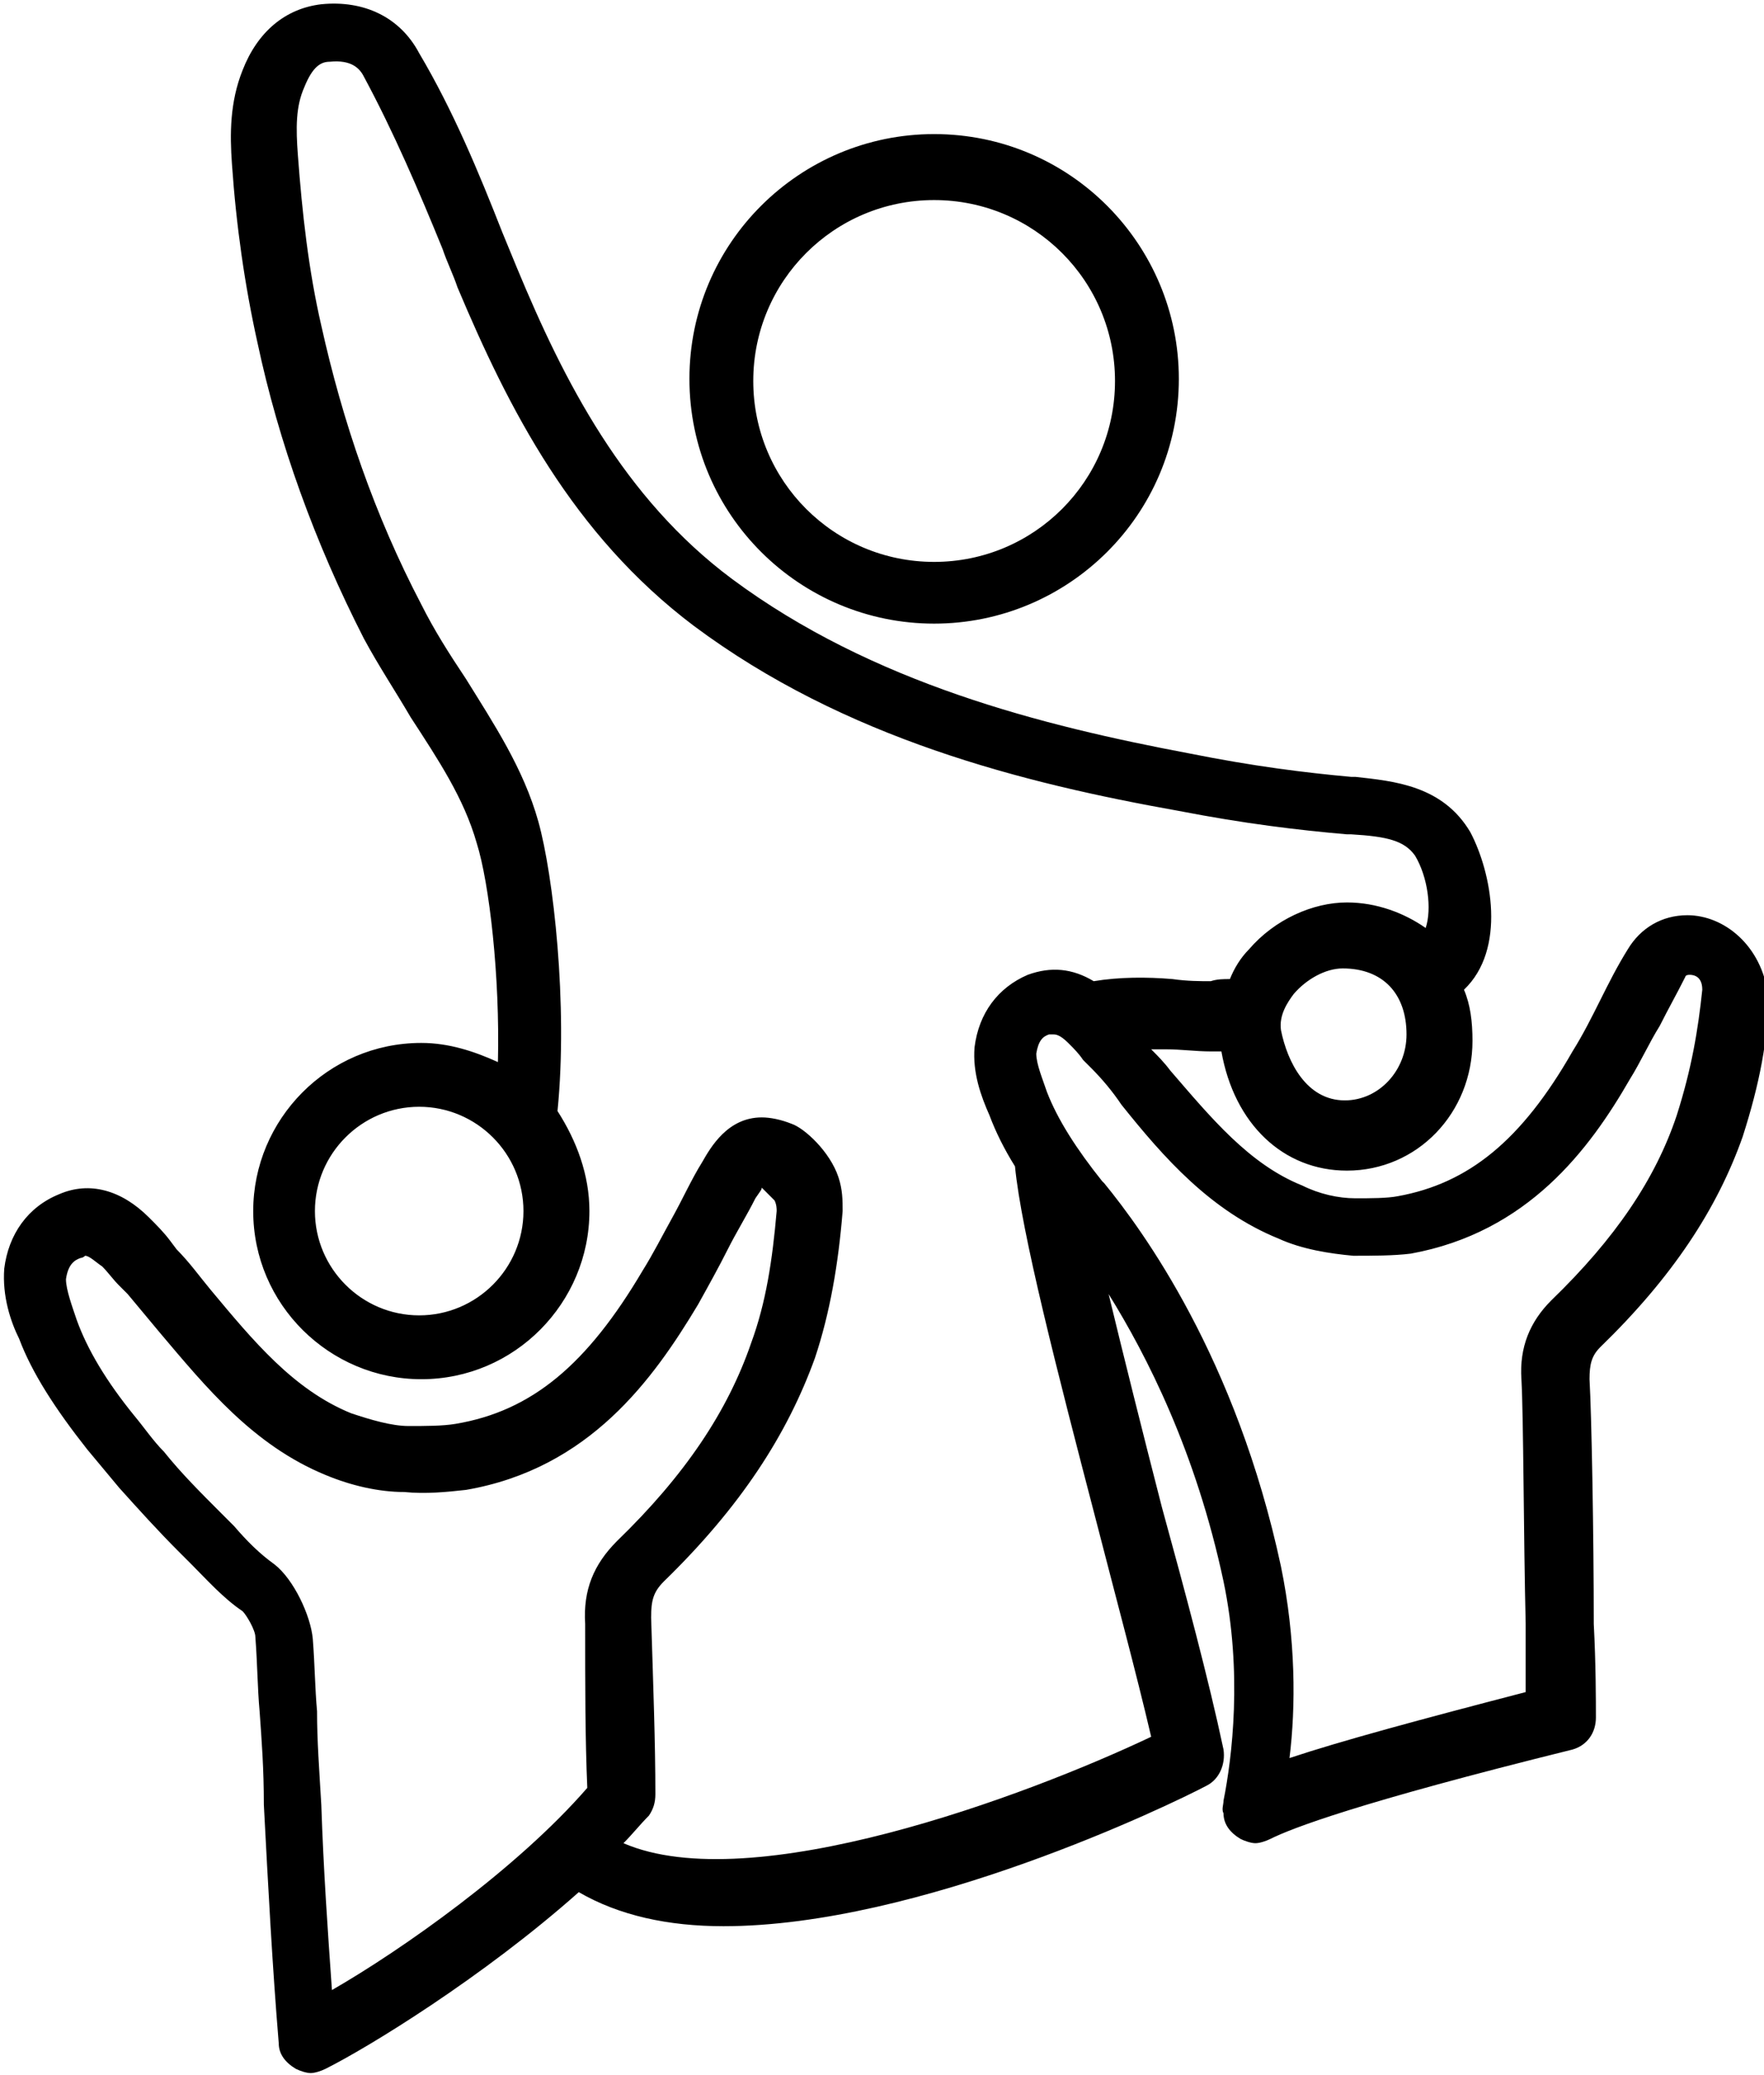
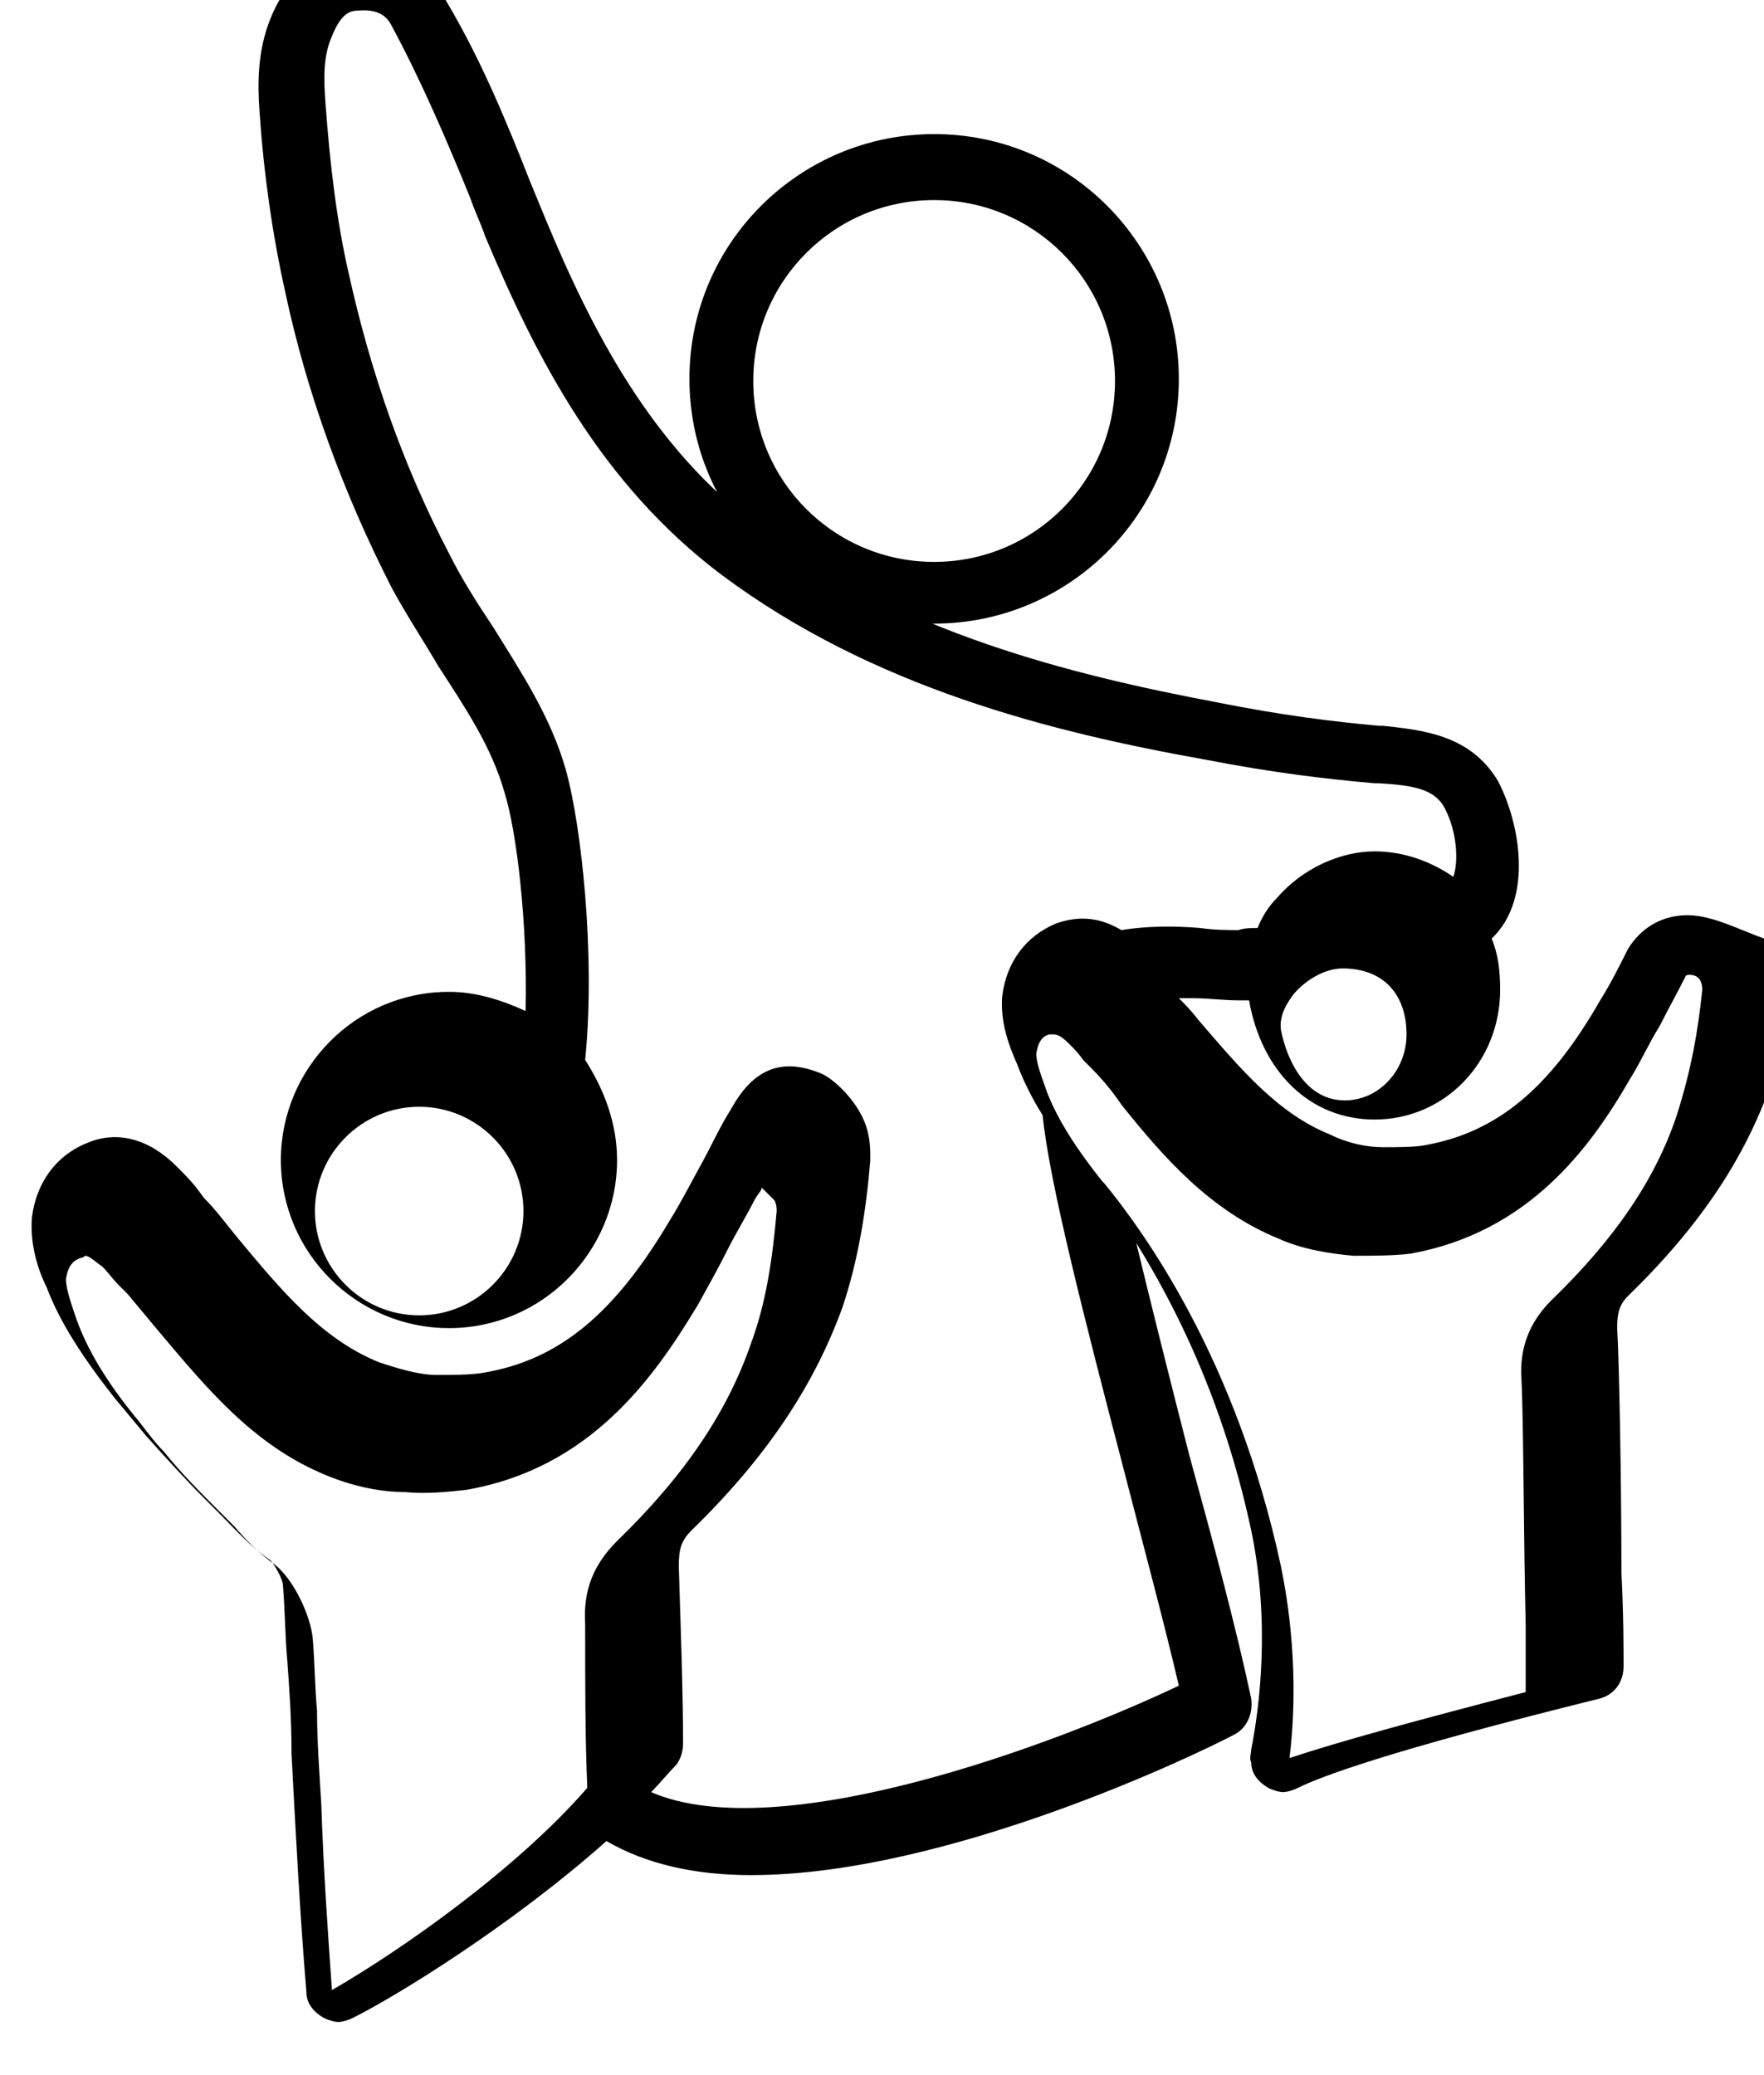
<svg xmlns="http://www.w3.org/2000/svg" class="svg" version="1.1" x="0px" y="0px" viewBox="-247 358.9 82.9 97.5" style="enable-background:new -247 358.9 82.9 97.5;" xml:space="preserve">
-   <path d="M-203.1,388.2c6.3,0,11.5-5.1,11.5-11.5c0-6.3-5.1-11.5-11.5-11.5c-6.3,0-11.5,5.1-11.5,11.5  C-214.6,383.1-209.4,388.2-203.1,388.2z M-203.1,368.3c4.7,0,8.5,3.8,8.5,8.5c0,4.7-3.8,8.5-8.5,8.5c-4.7,0-8.5-3.8-8.5-8.5  C-211.6,372.1-207.8,368.3-203.1,368.3z M-167.7,401.9c-1.2,0-2.2,0.6-2.8,1.6c-0.5,0.8-0.9,1.6-1.3,2.4c-0.4,0.8-0.8,1.6-1.3,2.4  c-2.4,4.2-4.9,6.2-8.2,6.8c-0.5,0.1-1.3,0.1-2,0.1c-0.8,0-1.7-0.2-2.5-0.6c-2.5-1-4.3-3.2-6.2-5.4c-0.3-0.4-0.6-0.7-0.9-1  c0.2,0,0.5,0,0.7,0c0.7,0,1.4,0.1,2.1,0.1c0.2,0,0.3,0,0.5,0c0.6,3.4,2.9,5.6,5.9,5.6c3.3,0,5.9-2.7,5.9-6.1c0-0.9-0.1-1.7-0.4-2.4  c2-1.9,1.3-5.5,0.3-7.4c-1.3-2.2-3.6-2.4-5.4-2.6l-0.2,0c-2.2-0.2-4.6-0.5-7.6-1.1c-6.9-1.3-14.9-3.3-21.5-8.2  c-5.1-3.8-7.9-9.3-10.1-14.6l-0.7-1.7c-1.1-2.8-2.3-5.7-3.9-8.4c-0.9-1.7-2.6-2.5-4.6-2.3c-1.7,0.2-3,1.3-3.7,3.1  c-0.6,1.5-0.6,3-0.5,4.4c0.2,2.9,0.6,5.7,1.2,8.4c1,4.7,2.7,9.4,5,13.9c0.7,1.3,1.5,2.5,2.2,3.7c1.3,2,2.5,3.8,3.1,5.9  c0.6,1.9,1.1,6.3,1,10.3c-1.1-0.5-2.3-0.9-3.6-0.9c-4.4,0-7.9,3.6-7.9,7.9c0,4.4,3.6,7.9,7.9,7.9c4.4,0,7.9-3.6,7.9-7.9  c0-1.7-0.6-3.3-1.5-4.7c0.5-5-0.2-11.1-0.9-13.6c-0.7-2.5-2.1-4.6-3.4-6.7c-0.8-1.2-1.5-2.3-2.1-3.5c-2.2-4.2-3.7-8.6-4.7-13.1  c-0.6-2.6-0.9-5.3-1.1-8c-0.1-1.3-0.1-2.3,0.3-3.2c0.4-1,0.8-1.2,1.2-1.2c1-0.1,1.4,0.3,1.6,0.7c1.4,2.6,2.6,5.4,3.7,8.1  c0.2,0.6,0.5,1.2,0.7,1.8c2.4,5.7,5.4,11.6,11.1,15.9c7.1,5.3,15.5,7.4,22.8,8.7c3.1,0.6,5.6,0.9,7.9,1.1l0.2,0c1.7,0.1,2.5,0.3,3,1  c0.6,1,0.8,2.5,0.5,3.4c-1-0.7-2.3-1.2-3.7-1.2c-1.6,0-3.4,0.8-4.6,2.2c-0.4,0.4-0.7,0.9-0.9,1.4c-0.3,0-0.6,0-0.9,0.1  c-0.5,0-1.1,0-1.8-0.1c-1.2-0.1-2.5-0.1-3.7,0.1c-1-0.6-2-0.7-3.1-0.3c-1.4,0.6-2.3,1.8-2.5,3.4c-0.1,1.2,0.3,2.3,0.7,3.2  c0.3,0.8,0.7,1.6,1.2,2.4c0.3,3.1,2,9.7,3.8,16.6c0.9,3.5,1.9,7.2,2.6,10.2c-5.9,2.8-18.8,7.6-24.8,5c0.4-0.4,0.8-0.9,1.2-1.3  c0.2-0.3,0.3-0.6,0.3-1c0-2.4-0.1-5.1-0.2-8.3c0-0.8,0.1-1.2,0.6-1.7c3.6-3.5,5.8-6.9,7.1-10.5c0.7-2.1,1.1-4.4,1.3-6.9  c0-0.5,0-1-0.2-1.6c-0.4-1.2-1.6-2.3-2.2-2.5c-0.5-0.2-1-0.3-1.4-0.3c-1.6,0-2.4,1.4-2.8,2.1c-0.5,0.8-0.9,1.7-1.4,2.6  c-0.5,0.9-0.9,1.7-1.4,2.5c-2.6,4.4-5.2,6.6-8.8,7.2c-0.6,0.1-1.4,0.1-2.2,0.1c-0.8,0-1.8-0.3-2.7-0.6c-2.7-1.1-4.6-3.4-6.6-5.8  c-0.5-0.6-1-1.3-1.6-1.9l-0.3-0.4c-0.3-0.4-0.6-0.7-1-1.1c-1.3-1.3-2.8-1.7-4.2-1.1c-1.5,0.6-2.4,1.9-2.6,3.5  c-0.1,1.3,0.3,2.5,0.7,3.3c0.6,1.6,1.7,3.3,3.2,5.2c0.5,0.6,1,1.2,1.5,1.8c0.9,1,1.8,2,2.8,3c0.2,0.2,0.4,0.4,0.6,0.6  c0.7,0.7,1.5,1.6,2.4,2.2c0.2,0.2,0.6,0.9,0.6,1.2c0.1,1.3,0.1,2.4,0.2,3.5c0.1,1.4,0.2,2.7,0.2,4.4c0.2,3.8,0.4,7.6,0.7,11.2  c0,0.5,0.3,0.9,0.8,1.2c0.2,0.1,0.5,0.2,0.7,0.2c0.2,0,0.5-0.1,0.7-0.2c2-1,7.4-4.3,11.9-8.3c1.9,1.1,4.2,1.6,6.8,1.6  c9.2,0,21-5.7,22.7-6.6c0.6-0.3,0.9-1,0.8-1.7c-0.7-3.3-1.8-7.4-2.9-11.4c-0.9-3.5-1.8-7.1-2.5-10c1.8,2.9,4.1,7.4,5.4,13.5  c0.9,4.3,0.4,8.3,0,10.3c0,0.2-0.1,0.4,0,0.6c0,0.5,0.3,0.9,0.8,1.2c0.2,0.1,0.5,0.2,0.7,0.2c0.2,0,0.5-0.1,0.7-0.2  c1-0.5,4.1-1.7,14.2-4.2c0.7-0.2,1.1-0.8,1.1-1.5c0-0.8,0-2.5-0.1-4.4c0-4.1-0.1-9.8-0.2-11.5c0-0.7,0.1-1.1,0.5-1.5  c3.4-3.3,5.5-6.5,6.7-9.9c0.8-2.5,1.2-4.6,1.2-6.6C-164.2,403.3-166,401.9-167.7,401.9z M-227.3,420.7c-2.7,0-4.9-2.2-4.9-4.9  c0-2.7,2.2-4.9,4.9-4.9c2.7,0,4.9,2.2,4.9,4.9C-222.4,418.5-224.6,420.7-227.3,420.7z M-186.2,405.6c0.6-0.7,1.5-1.2,2.3-1.2  c0,0,0,0,0,0c1.9,0,3,1.2,3,3.1c0,1.7-1.3,3.1-2.9,3.1c-1.8,0-2.7-1.8-3-3.3C-186.9,406.6-186.5,406-186.2,405.6z M-219.4,442.9  c-3.3,3.8-8.7,7.6-12,9.5c-0.2-2.8-0.4-5.7-0.5-8.7c-0.1-1.7-0.2-3-0.2-4.4c-0.1-1.1-0.1-2.1-0.2-3.4c-0.1-1.1-0.9-2.8-1.8-3.5  c-0.7-0.5-1.3-1.1-1.9-1.8c-0.2-0.2-0.4-0.4-0.6-0.6c-1-1-1.9-1.9-2.7-2.9c-0.5-0.5-0.9-1.1-1.4-1.7c-1.3-1.6-2.2-3.1-2.7-4.5  c-0.2-0.6-0.5-1.4-0.5-1.9c0.1-0.7,0.4-0.9,0.7-1c0.1,0,0.2-0.1,0.2-0.1c0.2,0,0.5,0.3,0.8,0.5c0.3,0.3,0.5,0.6,0.8,0.9l0.4,0.4  c0.5,0.6,1,1.2,1.5,1.8c2.2,2.6,4.4,5.3,7.8,6.7c1.2,0.5,2.5,0.8,3.7,0.8c1,0.1,2,0,2.9-0.1c5.8-1,8.8-5.2,10.9-8.7  c0.5-0.9,1-1.8,1.4-2.6c0.4-0.8,0.9-1.6,1.3-2.4c0.2-0.3,0.3-0.4,0.3-0.5c0.2,0.2,0.5,0.5,0.6,0.6c0.1,0.2,0.1,0.4,0.1,0.5  c-0.2,2.3-0.5,4.3-1.2,6.2c-1.1,3.2-3.1,6.2-6.3,9.3c-1.1,1.1-1.6,2.3-1.5,3.9C-219.5,438.1-219.5,440.6-219.4,442.9z M-168.2,411.3  c-1,3-2.9,5.8-5.9,8.7c-1,1-1.5,2.2-1.4,3.7c0.1,1.8,0.1,7.4,0.2,11.5c0,1.2,0,2.4,0,3.2c-5,1.3-8.7,2.3-11.1,3.1  c0.3-2.4,0.3-5.6-0.4-9c-2.1-9.8-6.5-15.8-8.3-18l-0.1-0.1c-1.2-1.5-2.1-2.9-2.6-4.2c-0.2-0.6-0.5-1.3-0.5-1.8  c0.1-0.6,0.3-0.8,0.6-0.9c0.1,0,0.1,0,0.2,0c0.1,0,0.3,0,0.7,0.4c0.3,0.3,0.5,0.5,0.7,0.8l0.4,0.4c0.5,0.5,1,1.1,1.4,1.7  c2,2.5,4.2,5,7.4,6.3c1.1,0.5,2.4,0.7,3.5,0.8c0.9,0,1.9,0,2.7-0.1c5.5-1,8.4-4.9,10.3-8.2c0.5-0.8,0.9-1.7,1.4-2.5  c0.4-0.8,0.8-1.5,1.2-2.3c0,0,0-0.1,0.2-0.1c0.1,0,0.6,0,0.6,0.7C-167.2,407.3-167.5,409.1-168.2,411.3z" />
+   <path d="M-203.1,388.2c6.3,0,11.5-5.1,11.5-11.5c0-6.3-5.1-11.5-11.5-11.5c-6.3,0-11.5,5.1-11.5,11.5  C-214.6,383.1-209.4,388.2-203.1,388.2z M-203.1,368.3c4.7,0,8.5,3.8,8.5,8.5c0,4.7-3.8,8.5-8.5,8.5c-4.7,0-8.5-3.8-8.5-8.5  C-211.6,372.1-207.8,368.3-203.1,368.3z M-167.7,401.9c-1.2,0-2.2,0.6-2.8,1.6c-0.4,0.8-0.8,1.6-1.3,2.4  c-2.4,4.2-4.9,6.2-8.2,6.8c-0.5,0.1-1.3,0.1-2,0.1c-0.8,0-1.7-0.2-2.5-0.6c-2.5-1-4.3-3.2-6.2-5.4c-0.3-0.4-0.6-0.7-0.9-1  c0.2,0,0.5,0,0.7,0c0.7,0,1.4,0.1,2.1,0.1c0.2,0,0.3,0,0.5,0c0.6,3.4,2.9,5.6,5.9,5.6c3.3,0,5.9-2.7,5.9-6.1c0-0.9-0.1-1.7-0.4-2.4  c2-1.9,1.3-5.5,0.3-7.4c-1.3-2.2-3.6-2.4-5.4-2.6l-0.2,0c-2.2-0.2-4.6-0.5-7.6-1.1c-6.9-1.3-14.9-3.3-21.5-8.2  c-5.1-3.8-7.9-9.3-10.1-14.6l-0.7-1.7c-1.1-2.8-2.3-5.7-3.9-8.4c-0.9-1.7-2.6-2.5-4.6-2.3c-1.7,0.2-3,1.3-3.7,3.1  c-0.6,1.5-0.6,3-0.5,4.4c0.2,2.9,0.6,5.7,1.2,8.4c1,4.7,2.7,9.4,5,13.9c0.7,1.3,1.5,2.5,2.2,3.7c1.3,2,2.5,3.8,3.1,5.9  c0.6,1.9,1.1,6.3,1,10.3c-1.1-0.5-2.3-0.9-3.6-0.9c-4.4,0-7.9,3.6-7.9,7.9c0,4.4,3.6,7.9,7.9,7.9c4.4,0,7.9-3.6,7.9-7.9  c0-1.7-0.6-3.3-1.5-4.7c0.5-5-0.2-11.1-0.9-13.6c-0.7-2.5-2.1-4.6-3.4-6.7c-0.8-1.2-1.5-2.3-2.1-3.5c-2.2-4.2-3.7-8.6-4.7-13.1  c-0.6-2.6-0.9-5.3-1.1-8c-0.1-1.3-0.1-2.3,0.3-3.2c0.4-1,0.8-1.2,1.2-1.2c1-0.1,1.4,0.3,1.6,0.7c1.4,2.6,2.6,5.4,3.7,8.1  c0.2,0.6,0.5,1.2,0.7,1.8c2.4,5.7,5.4,11.6,11.1,15.9c7.1,5.3,15.5,7.4,22.8,8.7c3.1,0.6,5.6,0.9,7.9,1.1l0.2,0c1.7,0.1,2.5,0.3,3,1  c0.6,1,0.8,2.5,0.5,3.4c-1-0.7-2.3-1.2-3.7-1.2c-1.6,0-3.4,0.8-4.6,2.2c-0.4,0.4-0.7,0.9-0.9,1.4c-0.3,0-0.6,0-0.9,0.1  c-0.5,0-1.1,0-1.8-0.1c-1.2-0.1-2.5-0.1-3.7,0.1c-1-0.6-2-0.7-3.1-0.3c-1.4,0.6-2.3,1.8-2.5,3.4c-0.1,1.2,0.3,2.3,0.7,3.2  c0.3,0.8,0.7,1.6,1.2,2.4c0.3,3.1,2,9.7,3.8,16.6c0.9,3.5,1.9,7.2,2.6,10.2c-5.9,2.8-18.8,7.6-24.8,5c0.4-0.4,0.8-0.9,1.2-1.3  c0.2-0.3,0.3-0.6,0.3-1c0-2.4-0.1-5.1-0.2-8.3c0-0.8,0.1-1.2,0.6-1.7c3.6-3.5,5.8-6.9,7.1-10.5c0.7-2.1,1.1-4.4,1.3-6.9  c0-0.5,0-1-0.2-1.6c-0.4-1.2-1.6-2.3-2.2-2.5c-0.5-0.2-1-0.3-1.4-0.3c-1.6,0-2.4,1.4-2.8,2.1c-0.5,0.8-0.9,1.7-1.4,2.6  c-0.5,0.9-0.9,1.7-1.4,2.5c-2.6,4.4-5.2,6.6-8.8,7.2c-0.6,0.1-1.4,0.1-2.2,0.1c-0.8,0-1.8-0.3-2.7-0.6c-2.7-1.1-4.6-3.4-6.6-5.8  c-0.5-0.6-1-1.3-1.6-1.9l-0.3-0.4c-0.3-0.4-0.6-0.7-1-1.1c-1.3-1.3-2.8-1.7-4.2-1.1c-1.5,0.6-2.4,1.9-2.6,3.5  c-0.1,1.3,0.3,2.5,0.7,3.3c0.6,1.6,1.7,3.3,3.2,5.2c0.5,0.6,1,1.2,1.5,1.8c0.9,1,1.8,2,2.8,3c0.2,0.2,0.4,0.4,0.6,0.6  c0.7,0.7,1.5,1.6,2.4,2.2c0.2,0.2,0.6,0.9,0.6,1.2c0.1,1.3,0.1,2.4,0.2,3.5c0.1,1.4,0.2,2.7,0.2,4.4c0.2,3.8,0.4,7.6,0.7,11.2  c0,0.5,0.3,0.9,0.8,1.2c0.2,0.1,0.5,0.2,0.7,0.2c0.2,0,0.5-0.1,0.7-0.2c2-1,7.4-4.3,11.9-8.3c1.9,1.1,4.2,1.6,6.8,1.6  c9.2,0,21-5.7,22.7-6.6c0.6-0.3,0.9-1,0.8-1.7c-0.7-3.3-1.8-7.4-2.9-11.4c-0.9-3.5-1.8-7.1-2.5-10c1.8,2.9,4.1,7.4,5.4,13.5  c0.9,4.3,0.4,8.3,0,10.3c0,0.2-0.1,0.4,0,0.6c0,0.5,0.3,0.9,0.8,1.2c0.2,0.1,0.5,0.2,0.7,0.2c0.2,0,0.5-0.1,0.7-0.2  c1-0.5,4.1-1.7,14.2-4.2c0.7-0.2,1.1-0.8,1.1-1.5c0-0.8,0-2.5-0.1-4.4c0-4.1-0.1-9.8-0.2-11.5c0-0.7,0.1-1.1,0.5-1.5  c3.4-3.3,5.5-6.5,6.7-9.9c0.8-2.5,1.2-4.6,1.2-6.6C-164.2,403.3-166,401.9-167.7,401.9z M-227.3,420.7c-2.7,0-4.9-2.2-4.9-4.9  c0-2.7,2.2-4.9,4.9-4.9c2.7,0,4.9,2.2,4.9,4.9C-222.4,418.5-224.6,420.7-227.3,420.7z M-186.2,405.6c0.6-0.7,1.5-1.2,2.3-1.2  c0,0,0,0,0,0c1.9,0,3,1.2,3,3.1c0,1.7-1.3,3.1-2.9,3.1c-1.8,0-2.7-1.8-3-3.3C-186.9,406.6-186.5,406-186.2,405.6z M-219.4,442.9  c-3.3,3.8-8.7,7.6-12,9.5c-0.2-2.8-0.4-5.7-0.5-8.7c-0.1-1.7-0.2-3-0.2-4.4c-0.1-1.1-0.1-2.1-0.2-3.4c-0.1-1.1-0.9-2.8-1.8-3.5  c-0.7-0.5-1.3-1.1-1.9-1.8c-0.2-0.2-0.4-0.4-0.6-0.6c-1-1-1.9-1.9-2.7-2.9c-0.5-0.5-0.9-1.1-1.4-1.7c-1.3-1.6-2.2-3.1-2.7-4.5  c-0.2-0.6-0.5-1.4-0.5-1.9c0.1-0.7,0.4-0.9,0.7-1c0.1,0,0.2-0.1,0.2-0.1c0.2,0,0.5,0.3,0.8,0.5c0.3,0.3,0.5,0.6,0.8,0.9l0.4,0.4  c0.5,0.6,1,1.2,1.5,1.8c2.2,2.6,4.4,5.3,7.8,6.7c1.2,0.5,2.5,0.8,3.7,0.8c1,0.1,2,0,2.9-0.1c5.8-1,8.8-5.2,10.9-8.7  c0.5-0.9,1-1.8,1.4-2.6c0.4-0.8,0.9-1.6,1.3-2.4c0.2-0.3,0.3-0.4,0.3-0.5c0.2,0.2,0.5,0.5,0.6,0.6c0.1,0.2,0.1,0.4,0.1,0.5  c-0.2,2.3-0.5,4.3-1.2,6.2c-1.1,3.2-3.1,6.2-6.3,9.3c-1.1,1.1-1.6,2.3-1.5,3.9C-219.5,438.1-219.5,440.6-219.4,442.9z M-168.2,411.3  c-1,3-2.9,5.8-5.9,8.7c-1,1-1.5,2.2-1.4,3.7c0.1,1.8,0.1,7.4,0.2,11.5c0,1.2,0,2.4,0,3.2c-5,1.3-8.7,2.3-11.1,3.1  c0.3-2.4,0.3-5.6-0.4-9c-2.1-9.8-6.5-15.8-8.3-18l-0.1-0.1c-1.2-1.5-2.1-2.9-2.6-4.2c-0.2-0.6-0.5-1.3-0.5-1.8  c0.1-0.6,0.3-0.8,0.6-0.9c0.1,0,0.1,0,0.2,0c0.1,0,0.3,0,0.7,0.4c0.3,0.3,0.5,0.5,0.7,0.8l0.4,0.4c0.5,0.5,1,1.1,1.4,1.7  c2,2.5,4.2,5,7.4,6.3c1.1,0.5,2.4,0.7,3.5,0.8c0.9,0,1.9,0,2.7-0.1c5.5-1,8.4-4.9,10.3-8.2c0.5-0.8,0.9-1.7,1.4-2.5  c0.4-0.8,0.8-1.5,1.2-2.3c0,0,0-0.1,0.2-0.1c0.1,0,0.6,0,0.6,0.7C-167.2,407.3-167.5,409.1-168.2,411.3z" />
</svg>